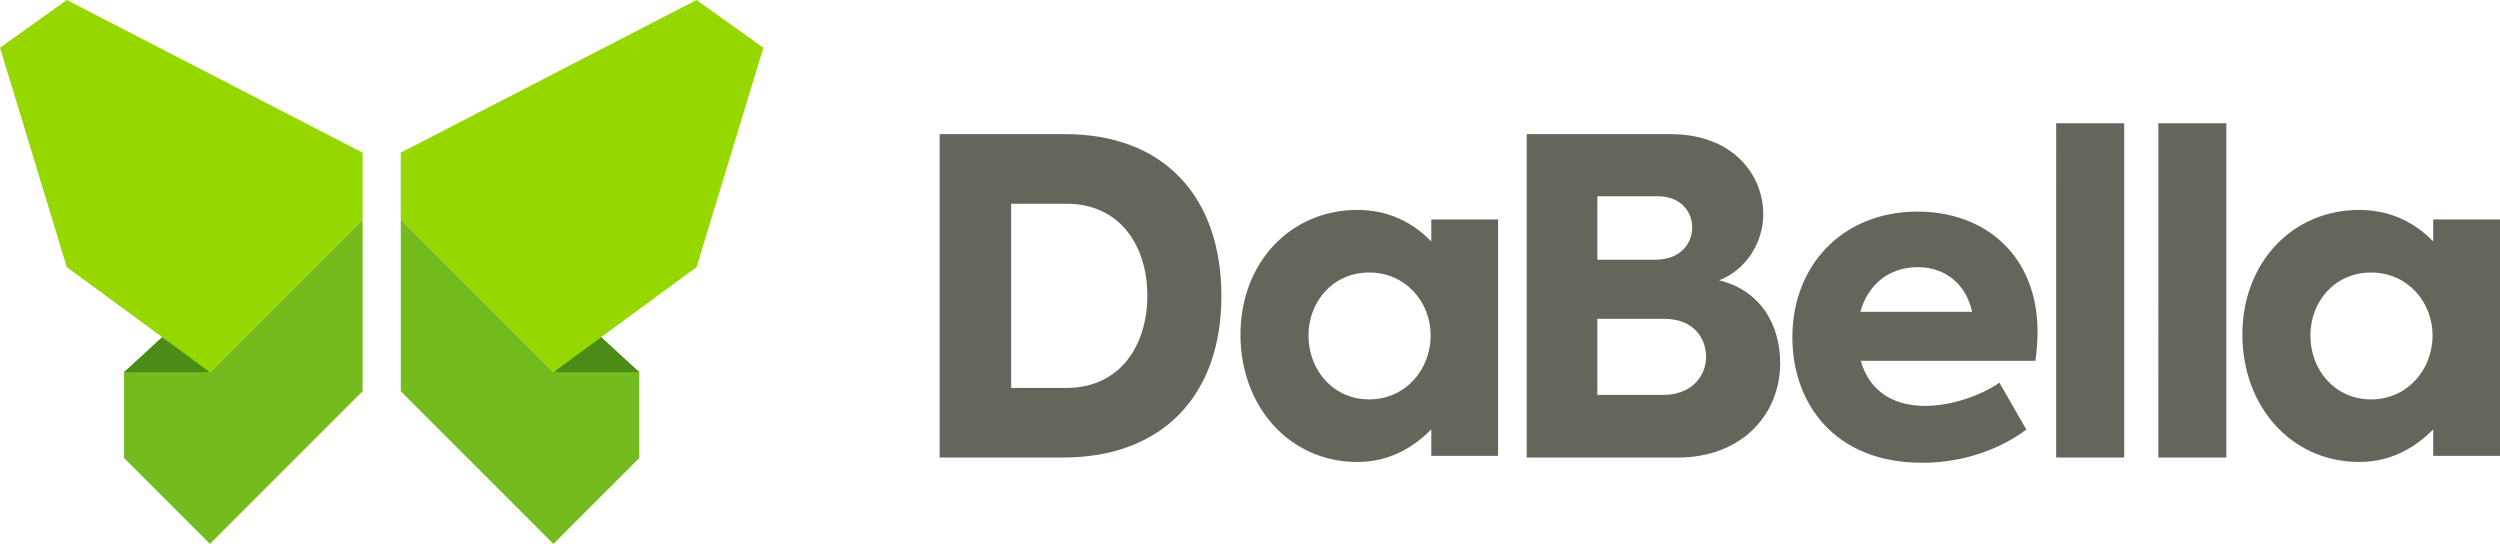
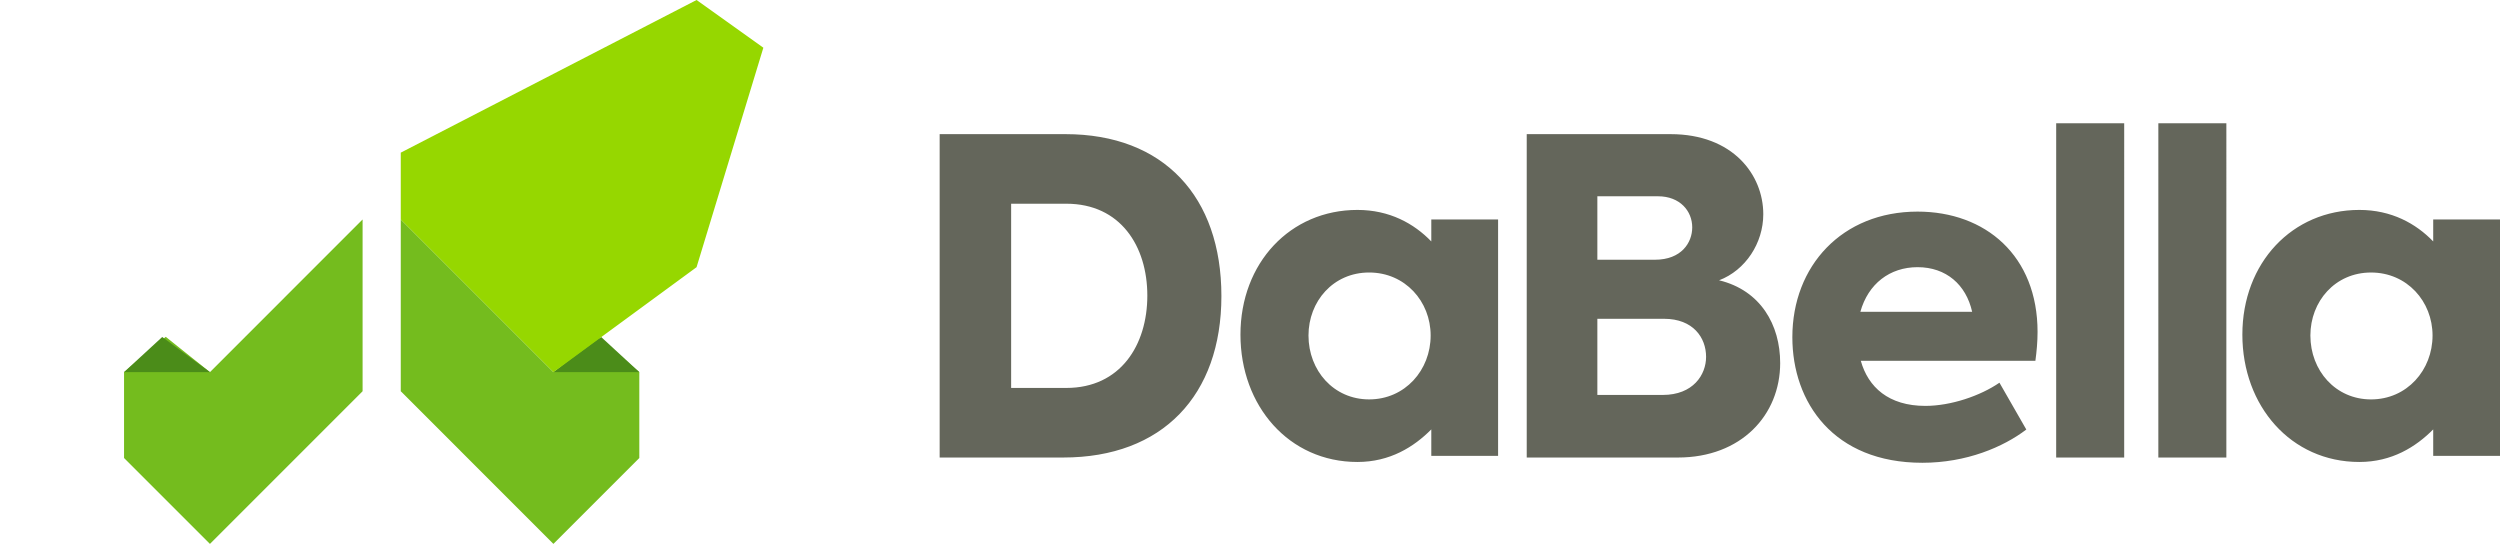
<svg xmlns="http://www.w3.org/2000/svg" width="262" height="57" viewBox="0 0 262 57">
  <g fill="none" fill-rule="evenodd">
    <g fill="#64665B">
      <path d="M111.75 40.656c5.674 0 8.49-4.494 8.49-9.676s-2.816-9.63-8.49-9.63h-5.783v19.306h5.781zM98.475 14.058h13.182c10.307 0 16.346 6.557 16.346 16.968 0 10.41-6.176 16.922-16.573 16.922H98.476v-33.89zM178.798 37.4c0-2.018-1.361-3.99-4.403-3.99h-6.992v7.98h6.855c3.179 0 4.54-2.11 4.54-3.99zm-11.395-16.83v6.65h6.038c2.77 0 3.905-1.789 3.905-3.394 0-1.696-1.272-3.256-3.587-3.256h-6.356zm19.16 17.472c0 5.458-4.087 9.906-10.716 9.906h-15.846v-33.89h15.075c6.537 0 9.716 4.265 9.716 8.392 0 3.027-1.862 5.87-4.631 6.924 4.358 1.055 6.401 4.679 6.401 8.668zm8.403-5.365h11.716c-.637-2.844-2.725-4.678-5.722-4.678-2.906 0-5.176 1.742-5.994 4.678m18.344 5.136h-18.298c.772 2.751 2.906 4.724 6.765 4.724 2.679 0 5.767-1.056 7.765-2.431l2.815 4.907c-2.407 1.834-6.266 3.485-10.897 3.485-9.308 0-13.621-6.329-13.621-13.161 0-7.475 5.22-13.162 13.121-13.162 7.129 0 12.577 4.631 12.577 12.611 0 1.01-.091 2.018-.227 3.027m2.178 10.134h7.128V12.919h-7.128zm10.707 0h7.128V12.919h-7.128zm28.737-12.786c0-3.577-2.678-6.603-6.447-6.603-3.768 0-6.356 3.026-6.356 6.603 0 3.67 2.633 6.696 6.356 6.696 3.769 0 6.447-3.073 6.447-6.696zM262 23v24.772h-7V45c-1.816 1.835-4.335 3.415-7.741 3.415-7.174 0-12.259-5.87-12.259-13.345 0-7.521 5.222-13.07 12.259-13.07 3.36 0 5.925 1.422 7.741 3.302V23h7zM149.932 35.161c0-3.577-2.678-6.603-6.447-6.603-3.768 0-6.356 3.026-6.356 6.603 0 3.67 2.633 6.696 6.356 6.696 3.769 0 6.447-3.073 6.447-6.696zM157 23v24.772h-7V45c-1.816 1.835-4.335 3.415-7.741 3.415-7.174 0-12.259-5.87-12.259-13.345 0-7.521 5.222-13.07 12.259-13.07 3.36 0 5.925 1.422 7.741 3.302V23h7z" />
    </g>
    <g fill-rule="nonzero">
      <path fill="#74BC1E" d="M57.998 39l4.634-3.701L67 39v9l-9.002 9L42 41V23z" />
      <path fill="#4B8C19" d="M67 39h-9l5-3.683z" />
      <path fill="#96D700" d="M42 23l16 16 15-11 7-23-7-5-31 15.998z" />
      <path fill="#74BC1E" d="M22.002 39l-4.634-3.701L13 39v9l9.002 9L38 41V23z" />
      <path fill="#4B8C19" d="M13 39h9l-5-3.683z" />
-       <path fill="#96D700" d="M38 23L22 39 7 28 0 5l7-5 31 15.998z" />
    </g>
  </g>
</svg>